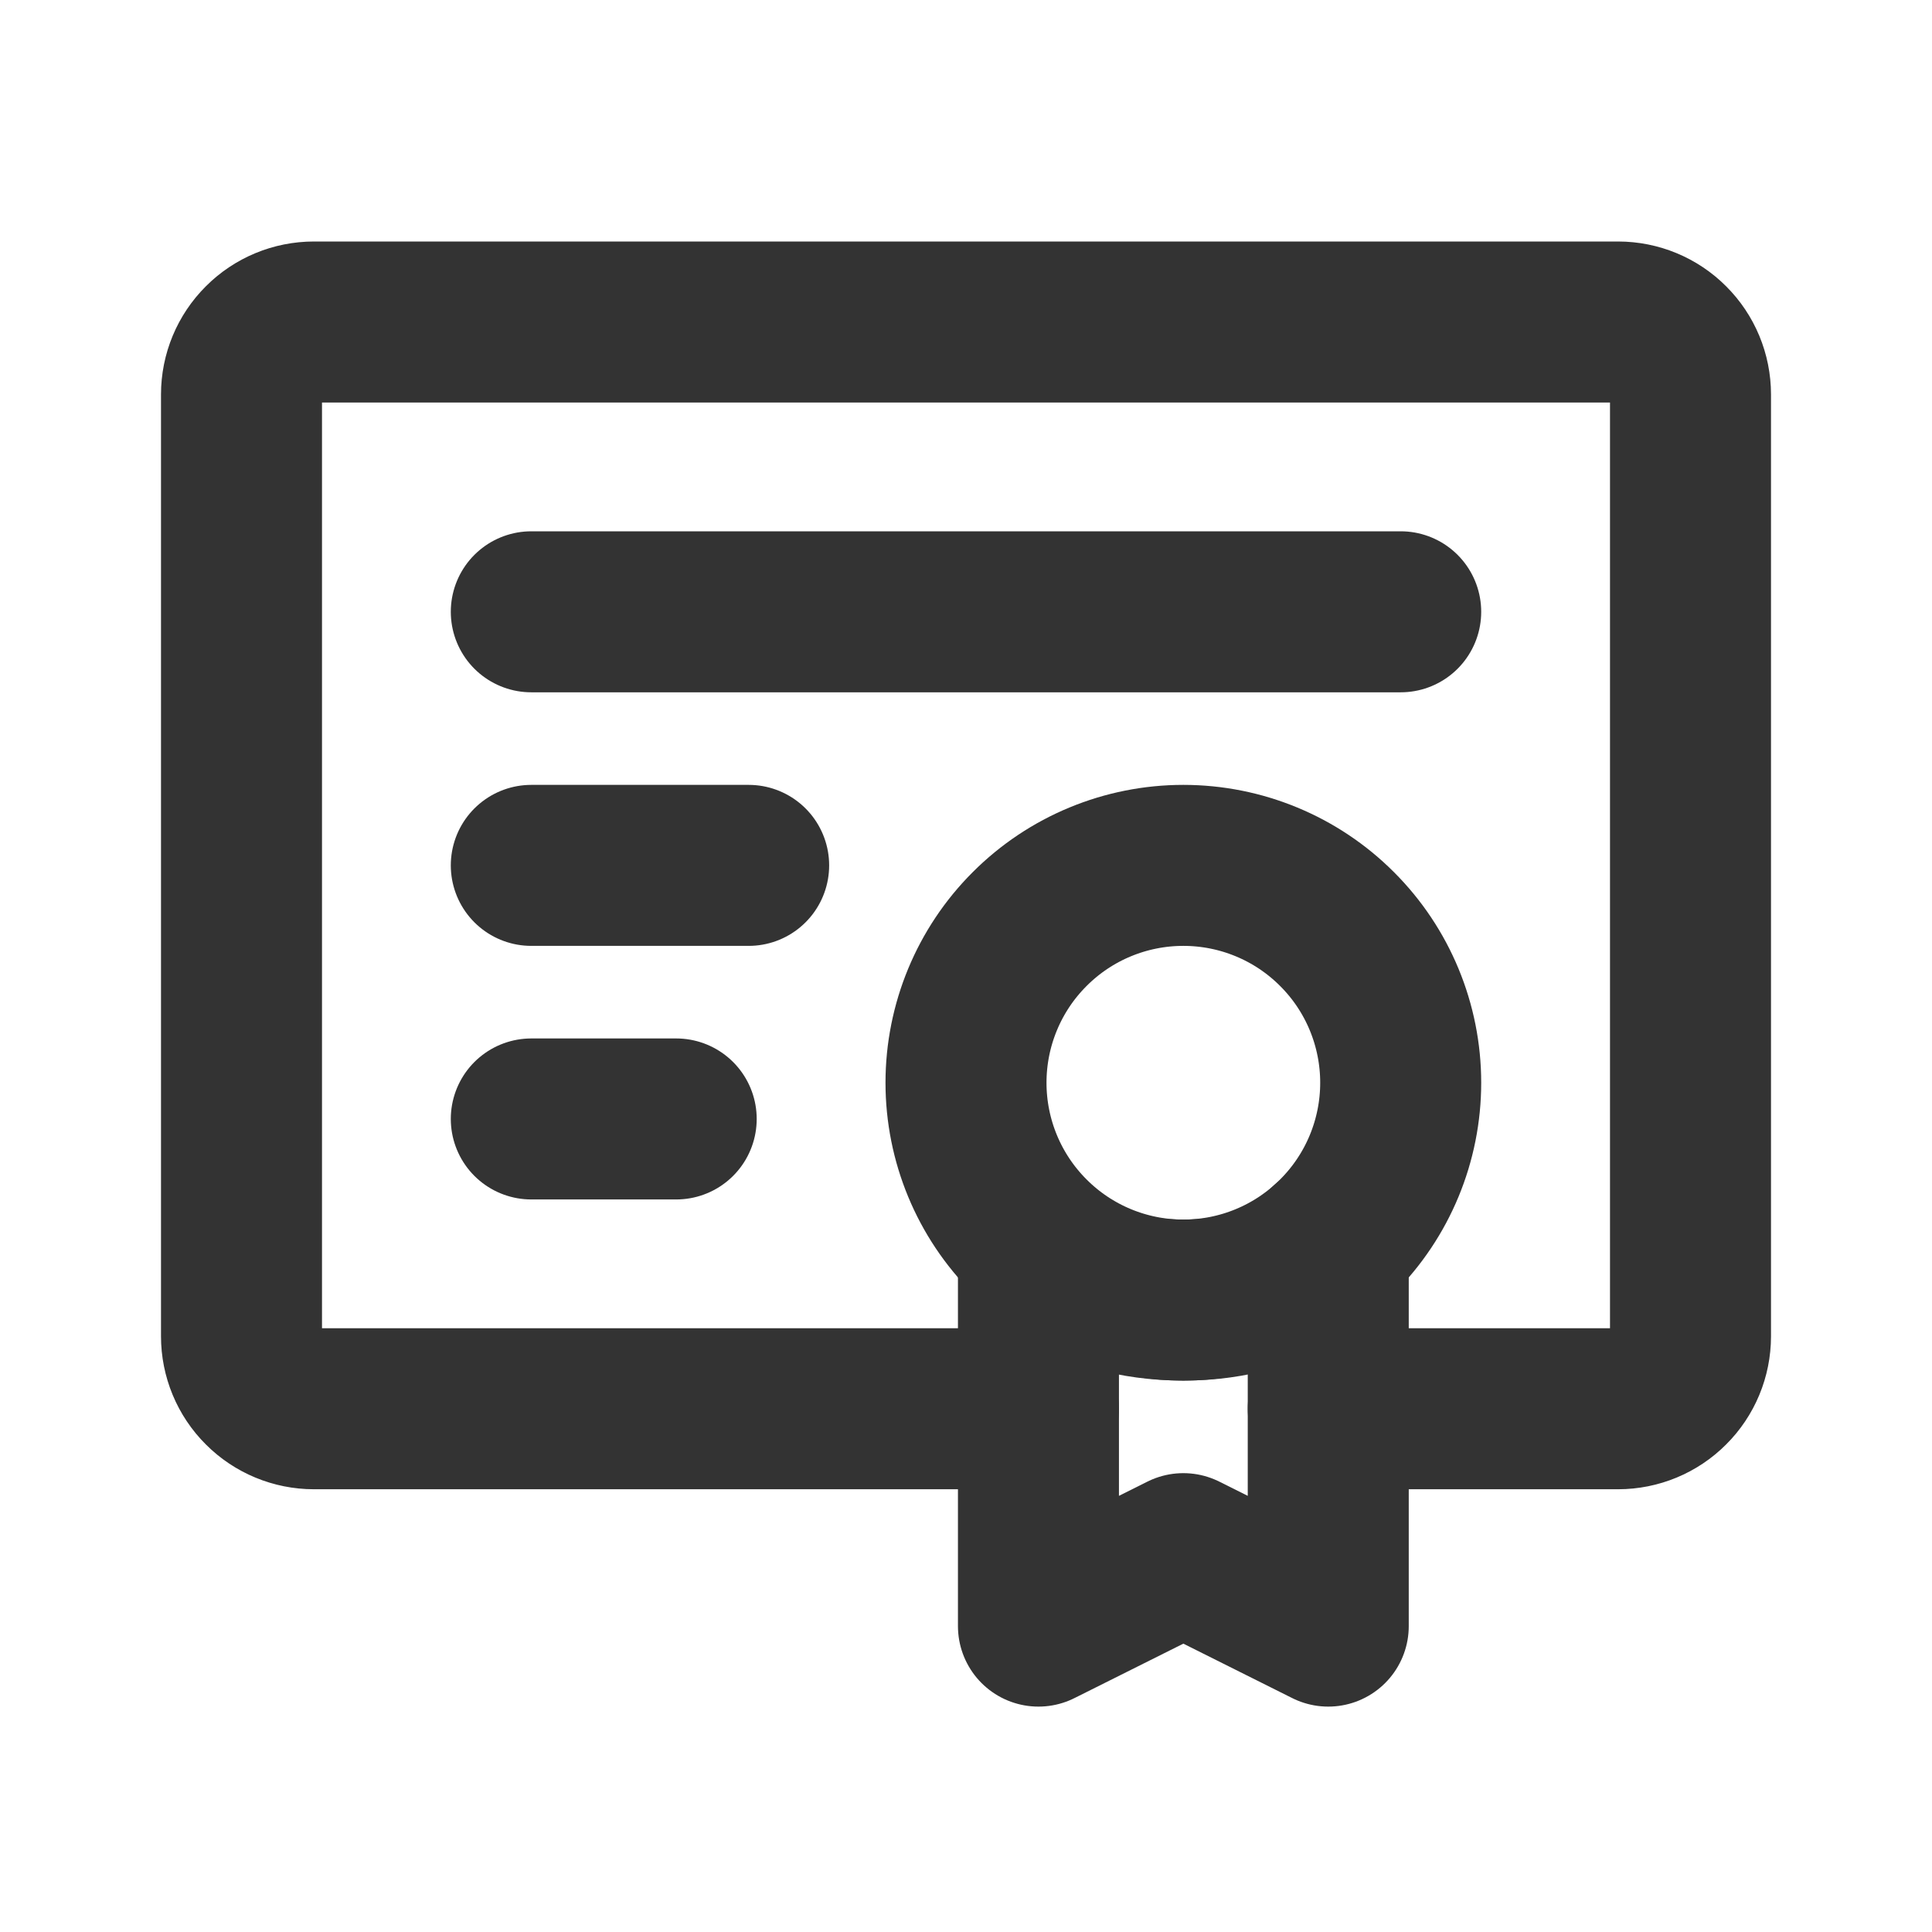
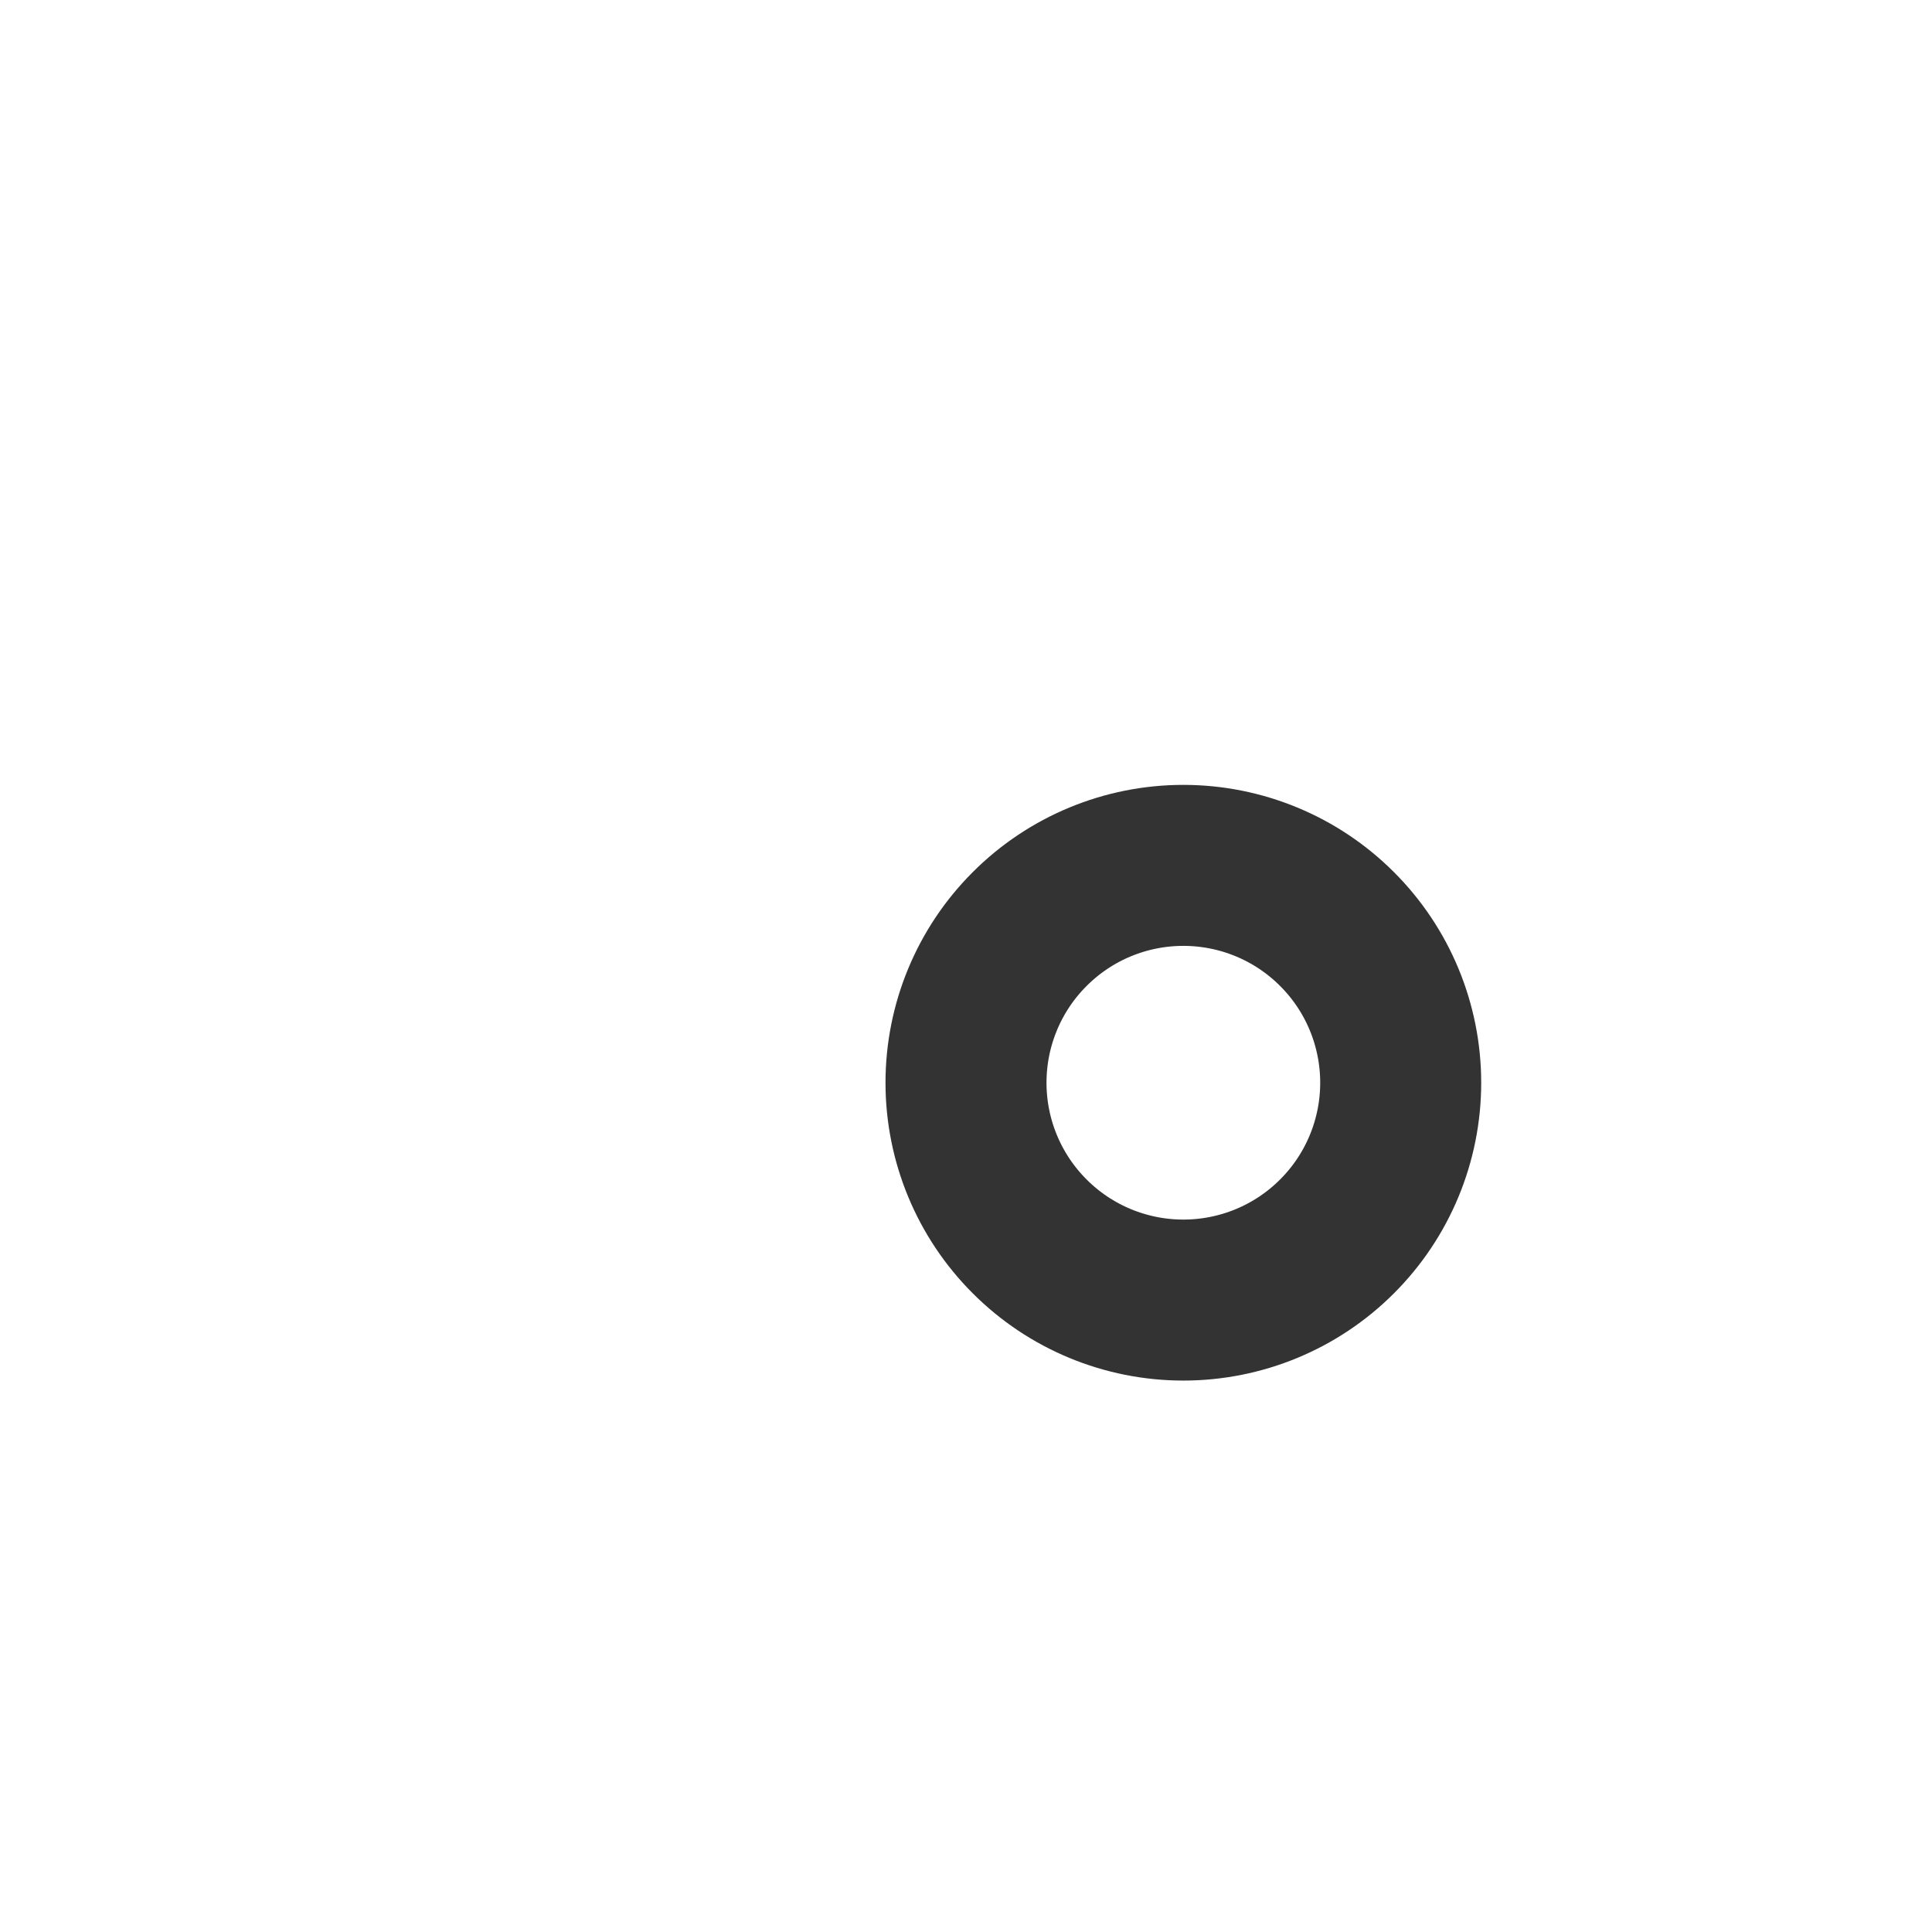
<svg xmlns="http://www.w3.org/2000/svg" width="24" height="24" viewBox="0 0 24 24" fill="none">
-   <path d="M12.9 17.5H3.9C3.661 17.5 3.432 17.405 3.264 17.236C3.095 17.068 3 16.839 3 16.6V4.9C3 4.661 3.095 4.432 3.264 4.264C3.432 4.095 3.661 4 3.9 4H20.1C20.339 4 20.568 4.095 20.736 4.264C20.905 4.432 21 4.661 21 4.9V16.6C21 16.839 20.905 17.068 20.736 17.236C20.568 17.405 20.339 17.5 20.1 17.5H16.5M6.6 7.6H17.4M6.6 10.75H9.3M6.6 13.9H8.4" stroke="#333333" stroke-width="2" stroke-linecap="round" stroke-linejoin="round" />
  <path d="M14.7 16.15C15.416 16.15 16.103 15.866 16.609 15.359C17.116 14.853 17.4 14.166 17.4 13.45C17.4 12.734 17.116 12.047 16.609 11.541C16.103 11.034 15.416 10.75 14.7 10.75C13.984 10.75 13.297 11.034 12.791 11.541C12.284 12.047 12 12.734 12 13.45C12 14.166 12.284 14.853 12.791 15.359C13.297 15.866 13.984 16.15 14.7 16.15Z" stroke="#333333" stroke-width="2" />
-   <path d="M14.7 19.3L16.5 20.2V15.462C16.5 15.462 15.987 16.15 14.7 16.15C13.413 16.15 12.9 15.475 12.9 15.475V20.2L14.7 19.3Z" stroke="#333333" stroke-width="2" stroke-linecap="round" stroke-linejoin="round" />
</svg>